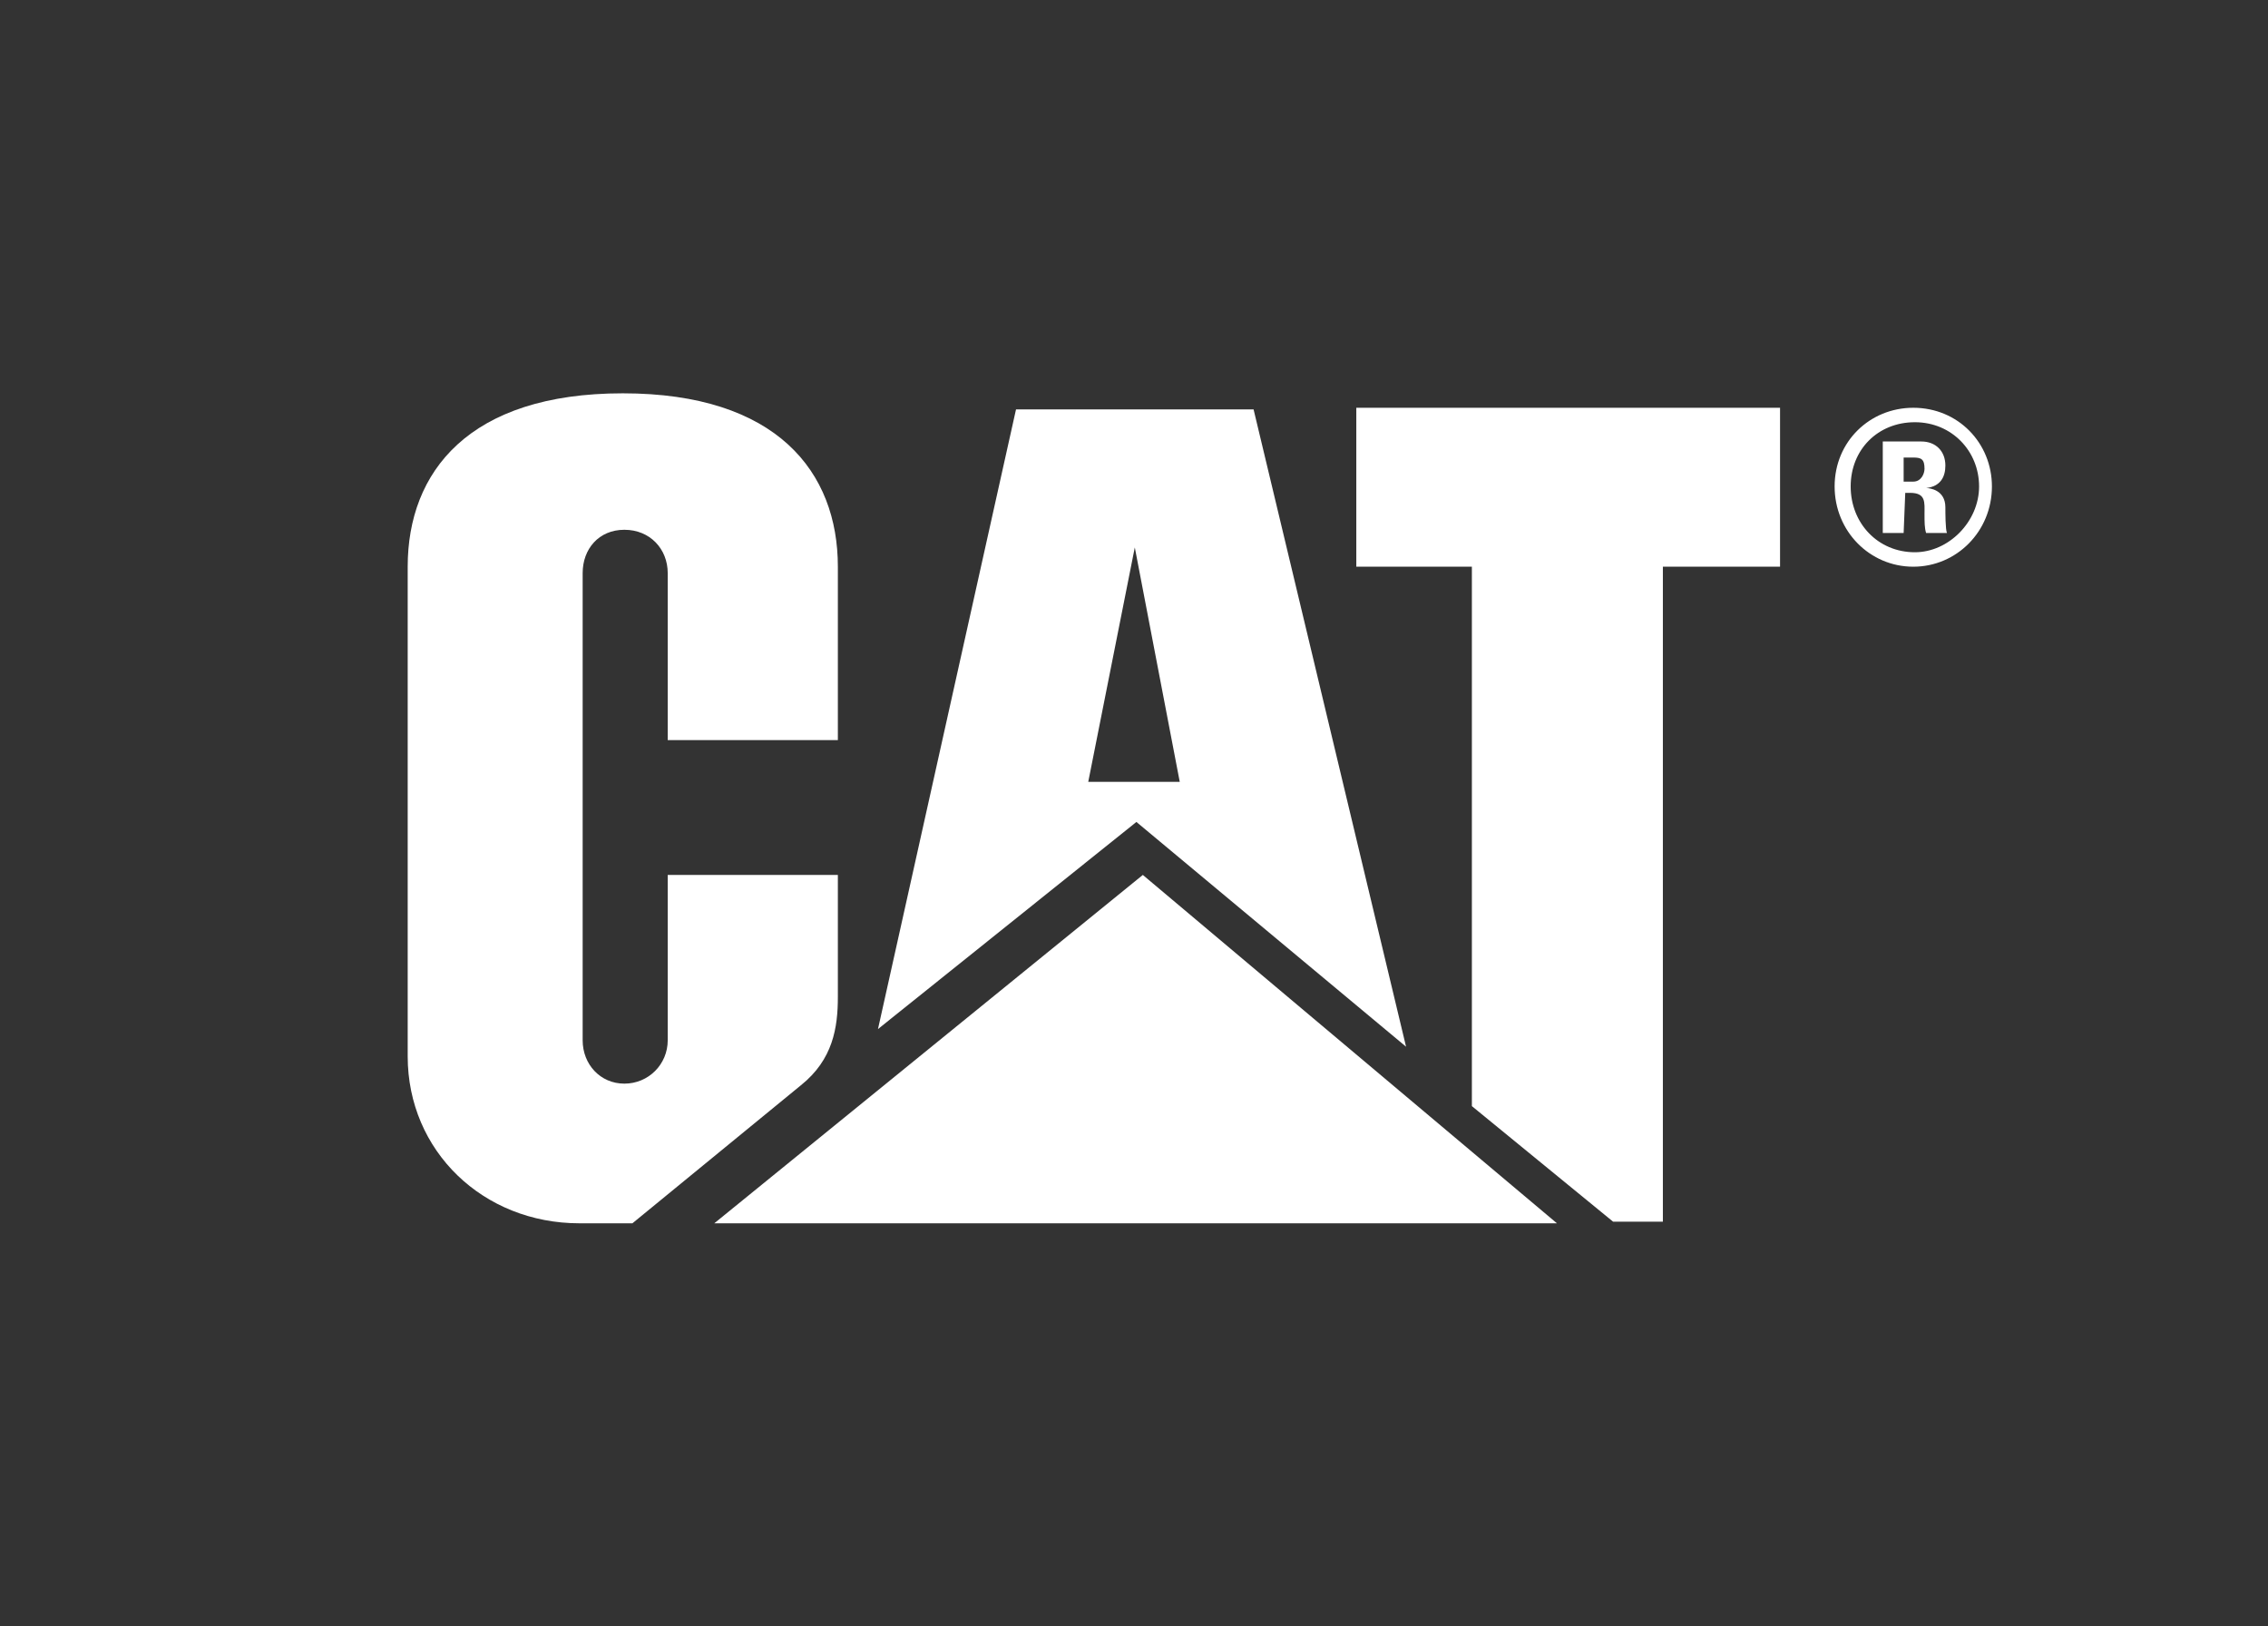
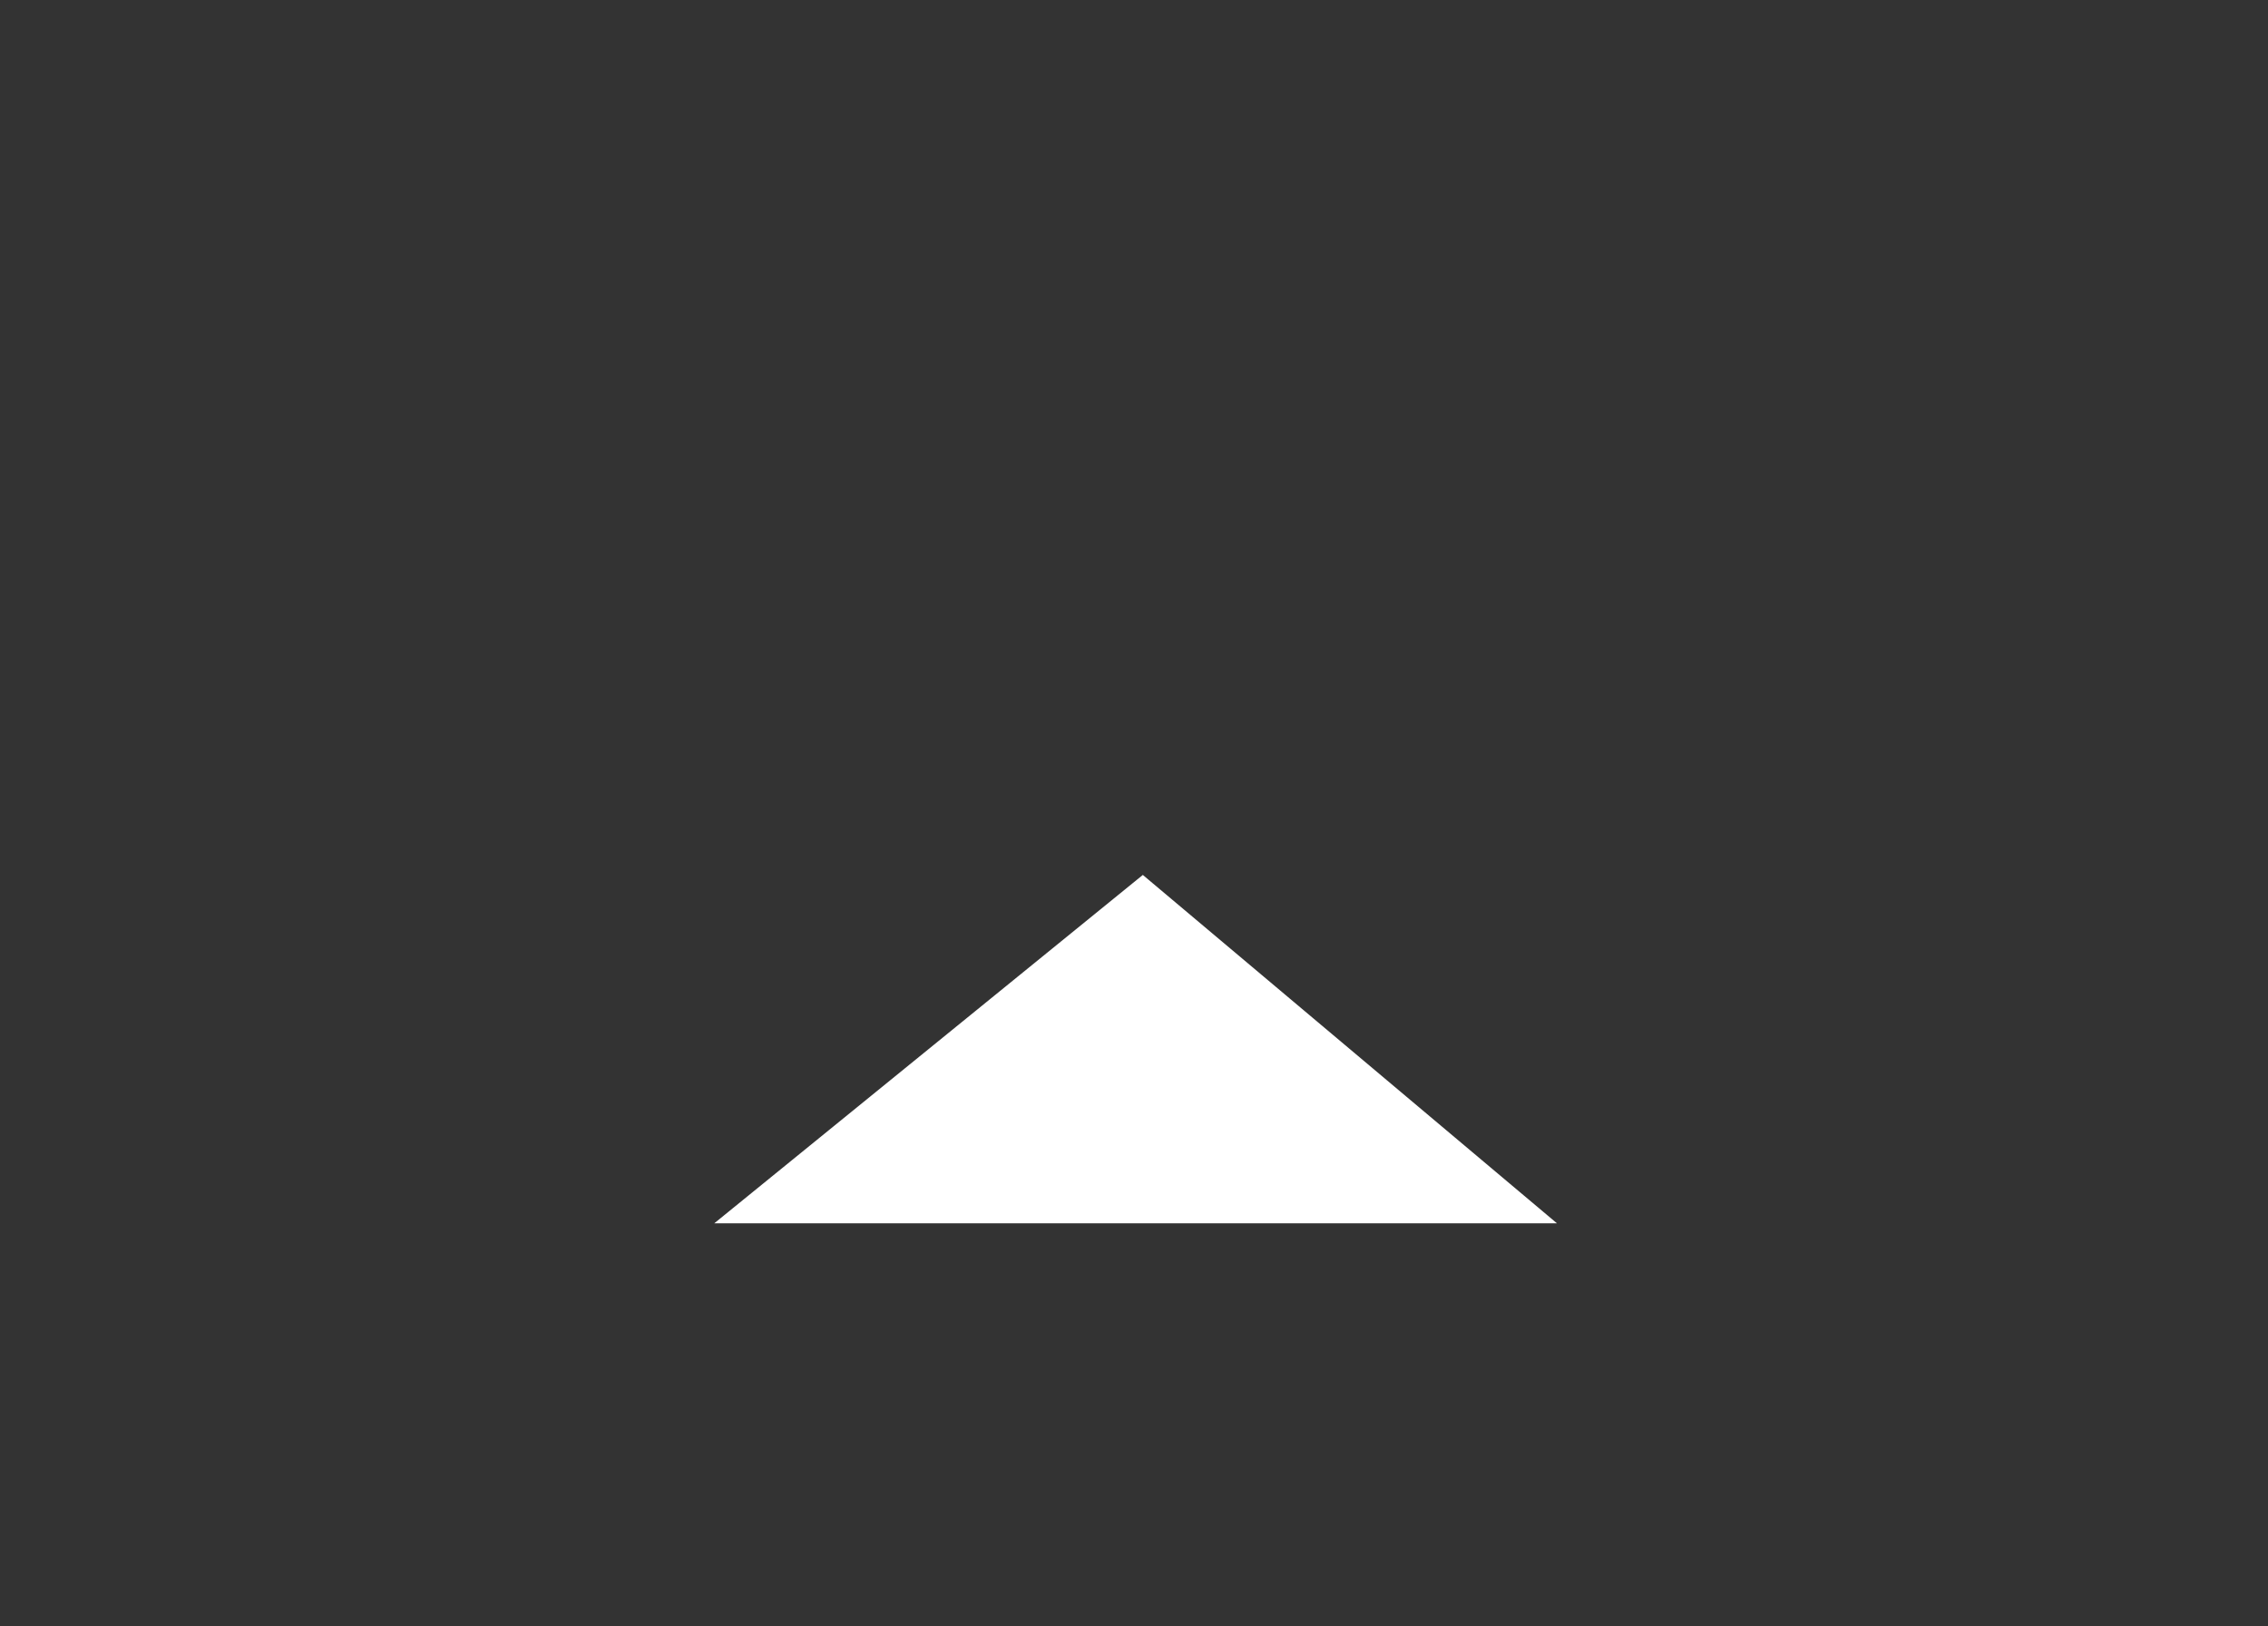
<svg xmlns="http://www.w3.org/2000/svg" id="Ebene_2" data-name="Ebene 2" viewBox="0 0 141.3 101.3">
  <rect x="0" y="0" width="141.3" height="101.3" fill="#333333" stroke="none" />
  <defs>
    <style>
      .cls-1 {
        clip-path: url(#clippath);
      }

      .cls-2 {
        fill: none;
      }

      .cls-2, .cls-3 {
        stroke-width: 0px;
      }

      .cls-4 {
        clip-path: url(#clippath-1);
      }

      .cls-5 {
        clip-path: url(#clippath-3);
      }

      .cls-6 {
        clip-path: url(#clippath-2);
      }

      .cls-3 {
        fill: #fff;
      }
    </style>
    <clipPath id="clippath">
      <rect class="cls-2" width="141.3" height="101.3" />
    </clipPath>
    <clipPath id="clippath-1">
-       <rect class="cls-2" width="141.3" height="101.3" />
-     </clipPath>
+       </clipPath>
    <clipPath id="clippath-2">
-       <rect class="cls-2" width="141.3" height="101.3" />
-     </clipPath>
+       </clipPath>
    <clipPath id="clippath-3">
      <rect class="cls-2" width="141.3" height="101.3" />
    </clipPath>
  </defs>
  <g id="cat">
    <g>
      <polygon class="cls-3" points="97 76.2 71.2 54.5 44.5 76.2 97 76.2" />
      <g>
        <g class="cls-1">
-           <path class="cls-3" d="m49.9,67.6c2-1.6,2.3-3.6,2.3-5.5v-7.6h-10.6v10.3c0,1.5-1.2,2.7-2.7,2.7s-2.6-1.2-2.6-2.7v-29.1c0-1.5,1-2.7,2.6-2.7s2.7,1.2,2.7,2.7v10.4h10.6v-10.8c0-5.9-3.8-10.8-13.4-10.8s-13.4,4.9-13.4,10.8v30.5c0,5.9,4.7,10.4,10.7,10.4h3.3l10.5-8.6Z" />
-         </g>
+           </g>
        <g class="cls-4">
          <polygon class="cls-3" points="91.7 68.9 91.7 35.3 84.5 35.3 84.5 25.4 110.9 25.4 110.9 35.3 103.6 35.3 103.6 76.1 100.5 76.1 91.7 68.9" />
        </g>
        <g class="cls-6">
          <path class="cls-3" d="m67.8,48.7l2.9-14.6,2.8,14.6h-5.7Zm10.3-23.2h-14.8l-8.6,38.6,16.1-12.9,16.8,14-9.5-39.7Z" />
        </g>
        <g class="cls-5">
-           <path class="cls-3" d="m118.6,30h.6c.5,0,.7-.5.7-.8,0-.6-.2-.7-.7-.7h-.6v1.5Zm0,3.2h-1.3v-5.7h2.4c.9,0,1.5.6,1.5,1.5,0,.7-.3,1.3-1.2,1.4h0c.2,0,1.2.1,1.2,1.2,0,.3,0,1.4.1,1.6h-1.3c-.1-.3-.1-.7-.1-1.2,0-.7.1-1.3-.9-1.3h-.3l-.1,2.5h0Zm4.7-2.9c0-2.2-1.7-4-4-4s-4,1.7-4,4,1.7,4.1,4,4.1c2.1,0,4-1.9,4-4.1m.8,0c0,2.8-2.2,5-4.9,5s-4.9-2.2-4.9-5,2.2-4.9,4.9-4.9c2.8,0,4.9,2.2,4.9,4.9" />
-         </g>
+           </g>
      </g>
    </g>
  </g>
</svg>